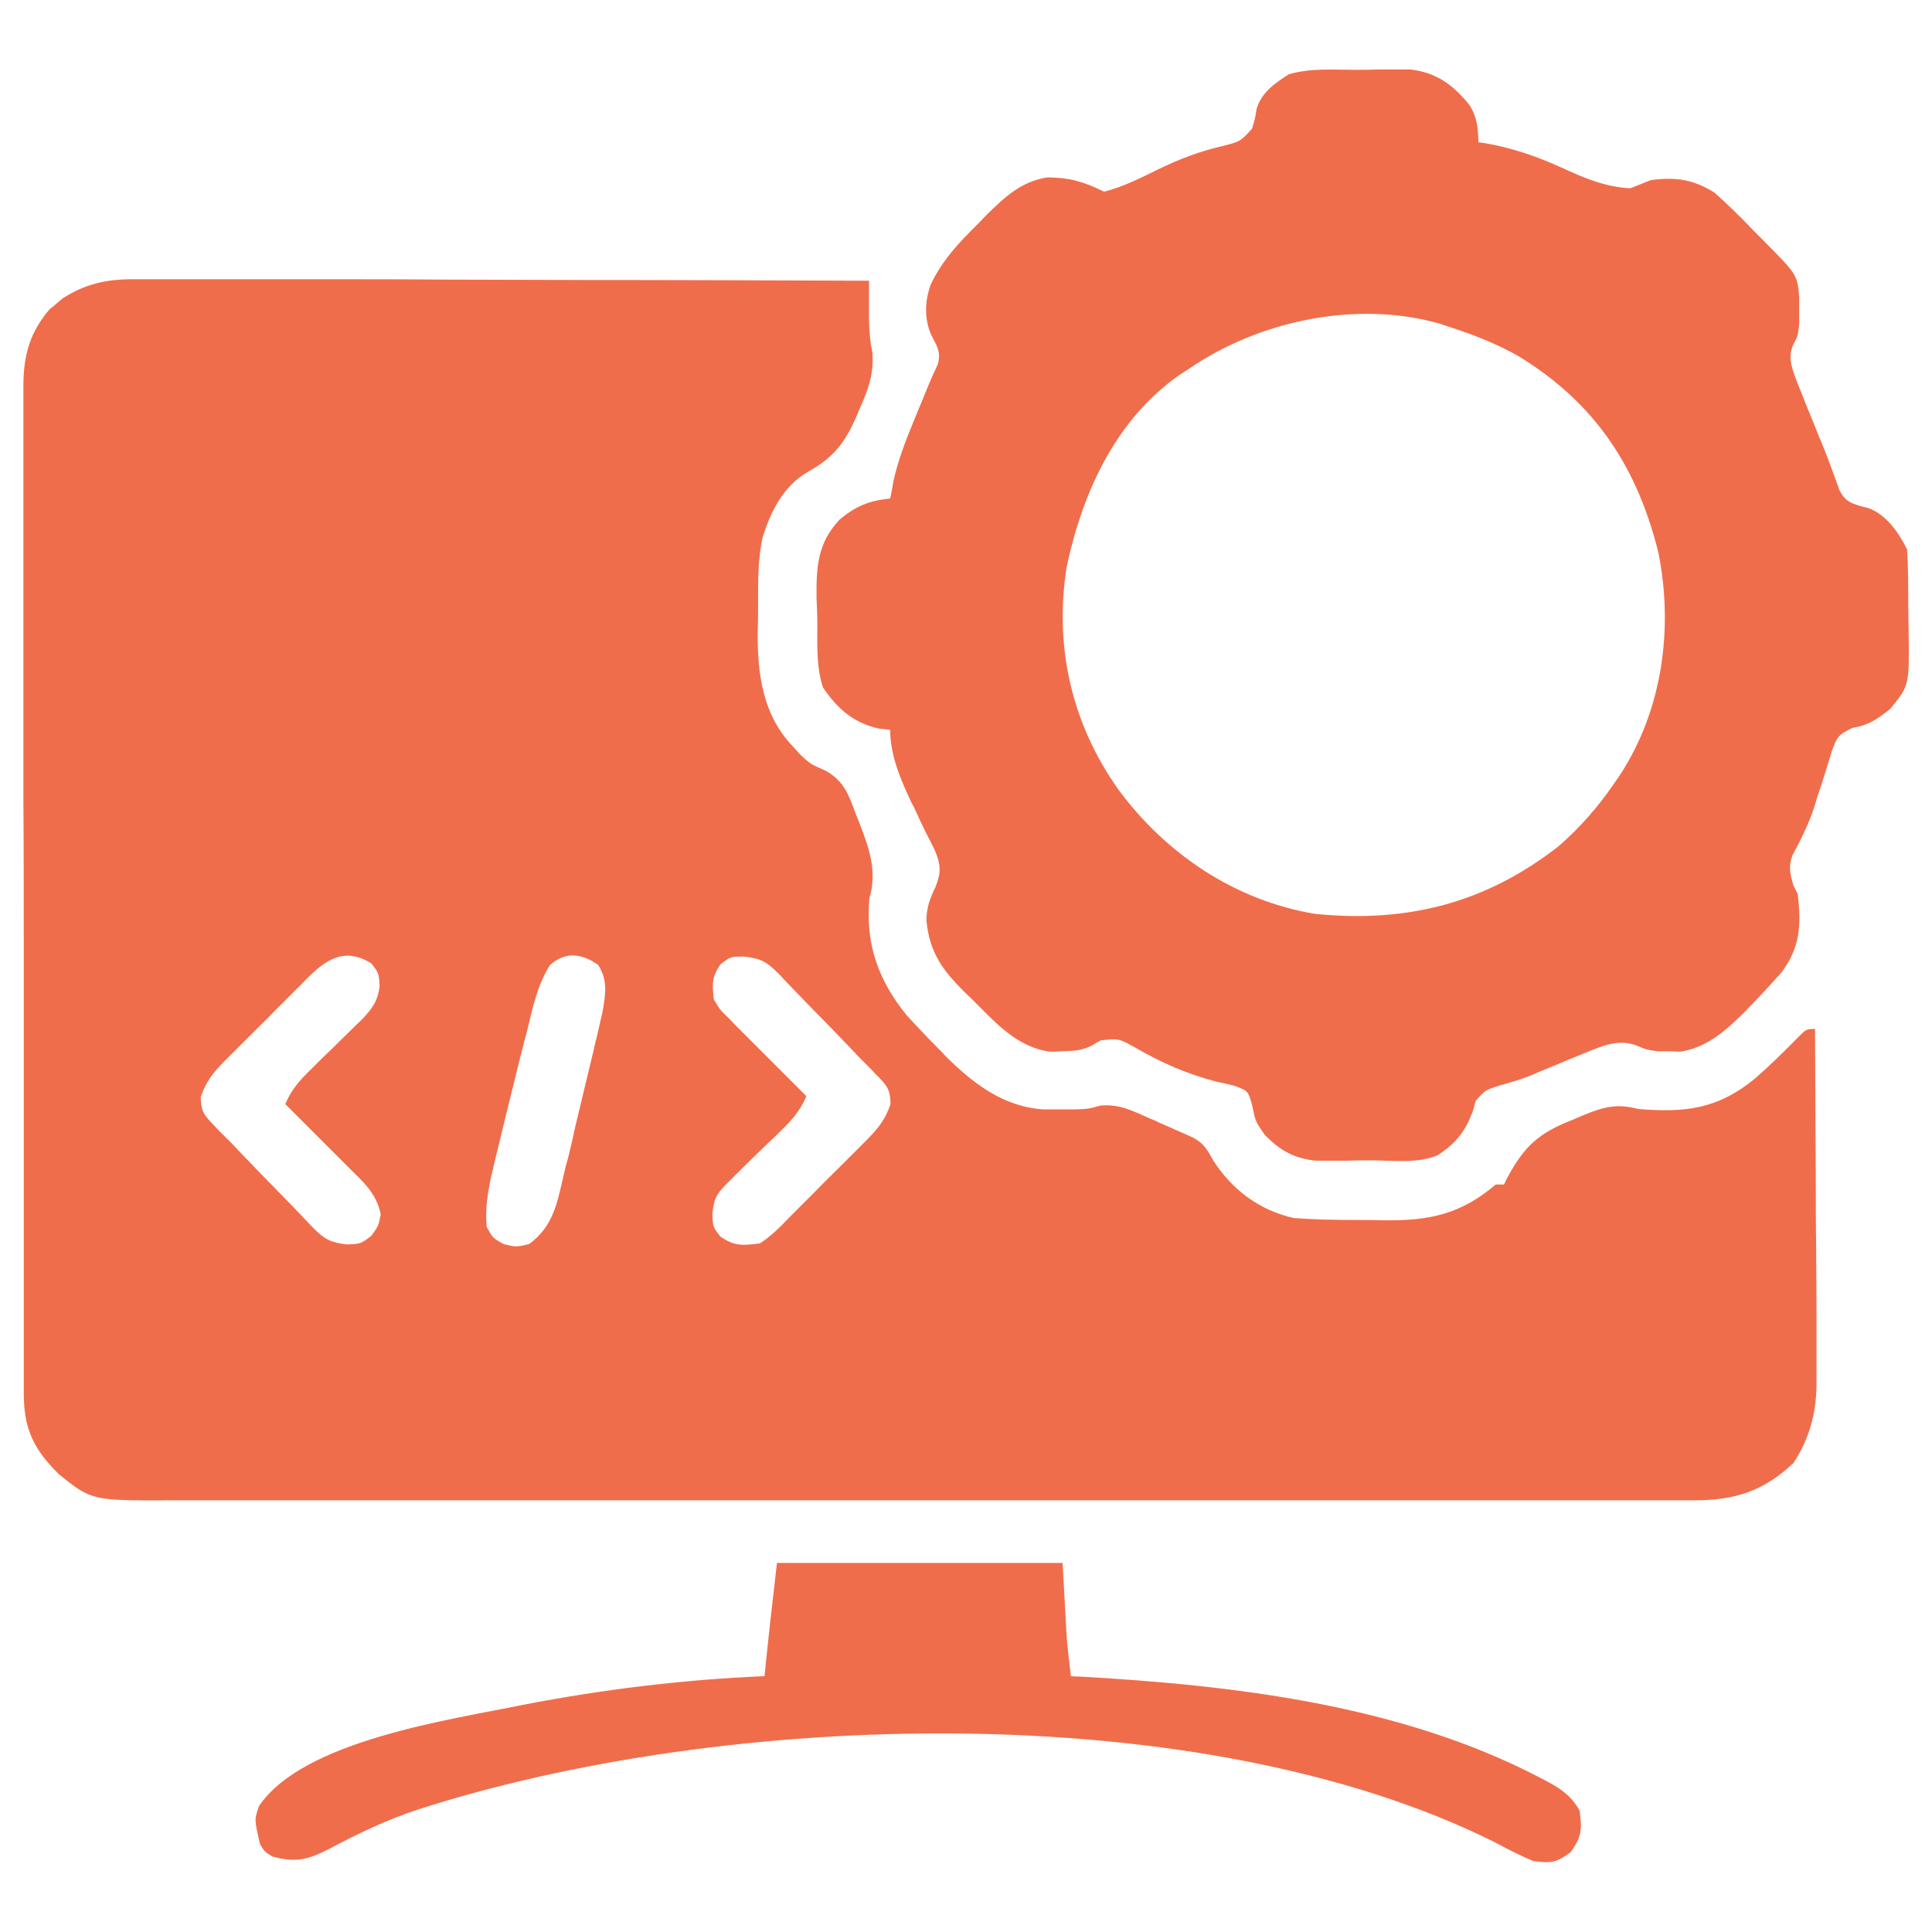
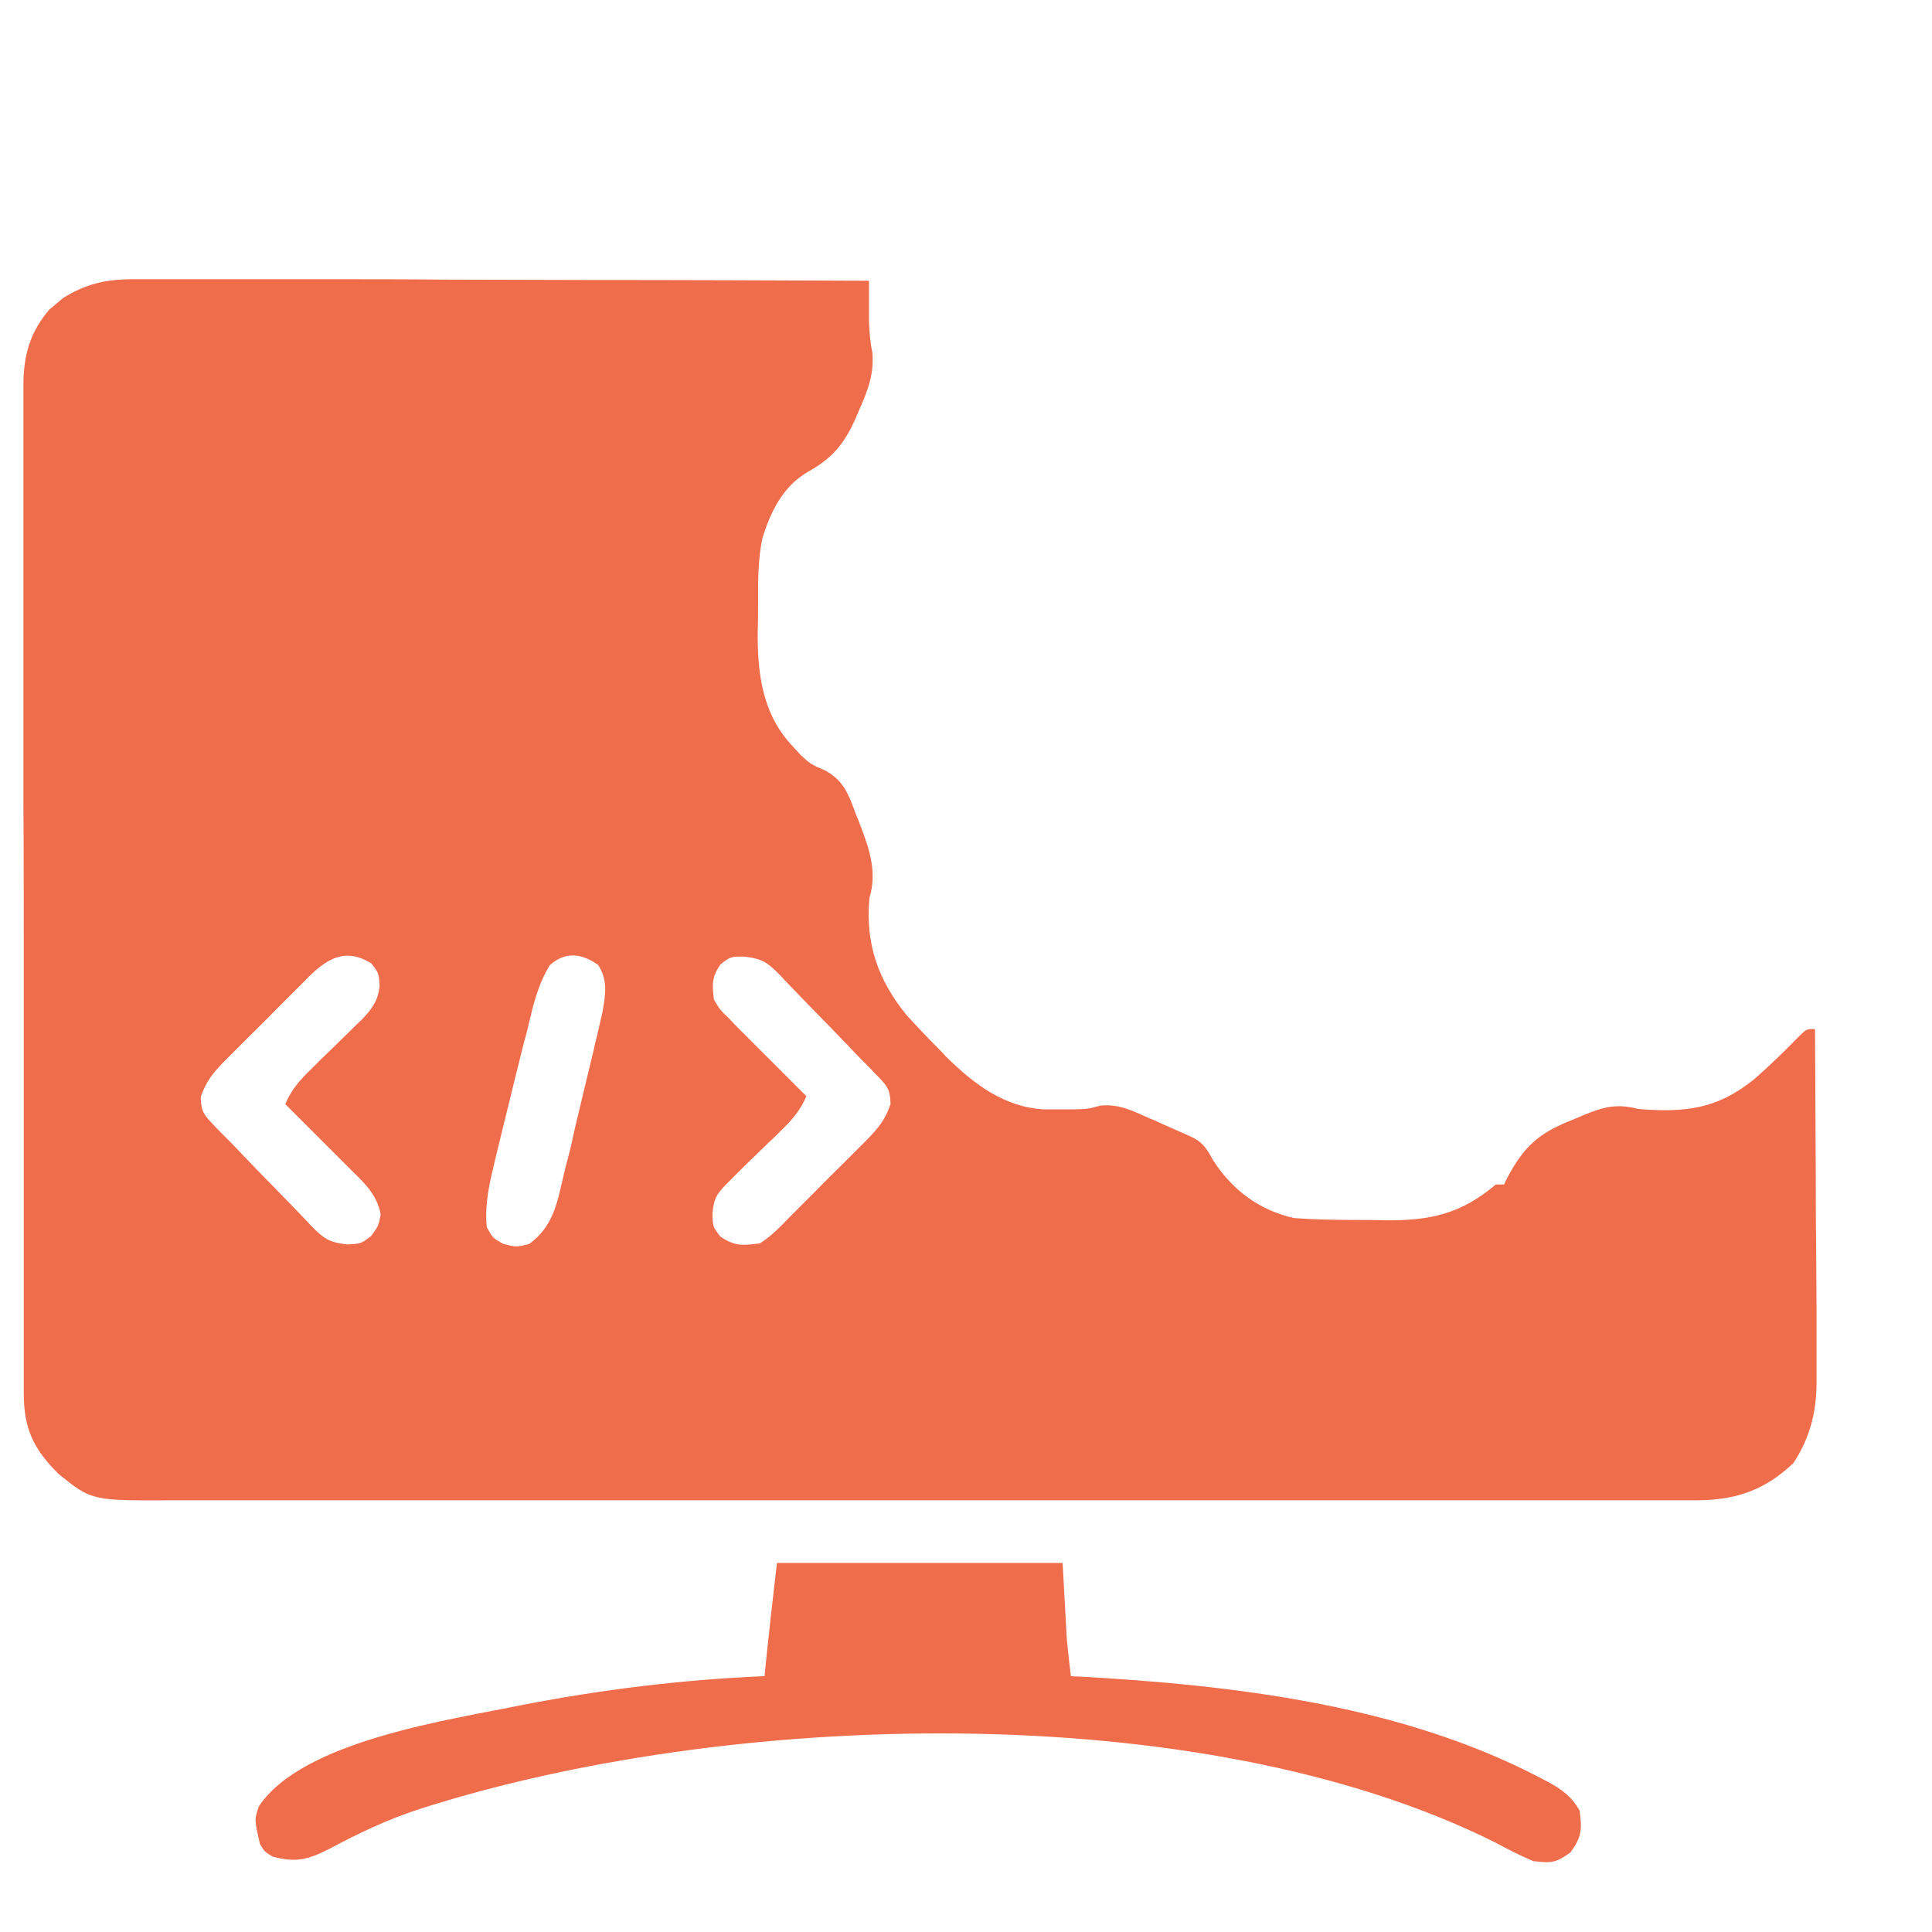
<svg xmlns="http://www.w3.org/2000/svg" version="1.1" id="Layer_1" x="0px" y="0px" viewBox="0 0 512 512" style="enable-background:new 0 0 512 512;" xml:space="preserve">
  <style type="text/css">
	.st0{fill:#F06D4B;}
</style>
  <path class="st0" d="M35.2,74c0.8,0,1.7,0,2.5,0c2.8,0,5.6,0,8.4,0c2,0,4,0,6,0c5.4,0,10.9,0,16.3,0c5.7,0,11.4,0,17.1,0  c10.8,0,21.5,0,32.3,0.1c12.3,0,24.5,0.1,36.8,0.1c25.2,0,50.5,0.1,75.7,0.2c0,1.5,0,1.5,0,3c0,1.3,0,2.6,0,3.9c0,1.9,0,1.9,0,3.9  c0.1,2.9,0.3,5.5,0.9,8.3c0.4,5.7-1.1,9.7-3.4,14.9c-0.4,0.9-0.8,1.9-1.2,2.8c-3,6.6-6.1,10.3-12.6,13.9  c-6.5,3.8-9.7,10.4-11.9,17.3c-1.3,5.9-1.2,11.9-1.2,18c0,2.3,0,4.6-0.1,6.8c-0.1,11.2,1.2,22.1,9.3,30.6c0.7,0.8,1.4,1.5,2.1,2.3  c2.6,2.4,2.6,2.4,6.5,4.1c5,2.7,6.3,6.6,8.2,11.8c0.3,0.8,0.7,1.6,1,2.5c2.5,6.4,4.6,12.7,2.5,19.5c-1.1,12.1,2.3,21.8,10,31.2  c2.7,2.9,5.4,5.8,8.2,8.6c0.7,0.7,1.4,1.4,2.1,2.2c7.3,7.2,15.2,13.3,25.8,14c1.3,0,2.6,0,4,0c1.3,0,2.6,0,4,0  c3.8-0.1,3.8-0.1,7.1-1c5-0.5,8.6,1.4,13.1,3.4c1.3,0.5,1.3,0.5,2.5,1.1c2.3,1,4.5,2,6.8,3c0.8,0.4,1.6,0.7,2.4,1.1  c2.7,1.5,3.6,3.2,5.1,5.9c5.1,7.9,12.2,13.2,21.4,15.3c5.4,0.4,10.8,0.5,16.3,0.5c2.6,0,5.1,0,7.7,0.1c12,0.1,20.2-1.6,29.5-9.5  c0.7,0,1.5,0,2.2,0c0.4-0.9,0.4-0.9,0.8-1.7c4.6-8.6,8.5-12,17.5-15.5c0.9-0.4,1.9-0.8,2.8-1.2c5.4-2.2,8.8-3.1,14.5-1.6  c12.5,1,21,0,30.8-8c4-3.5,7.8-7.2,11.5-11c2.2-2.2,2.2-2.2,4.5-2.2c0.1,13,0.1,26.1,0.2,39.1c0,6.1,0,12.1,0.1,18.2  c0,5.8,0.1,11.7,0.1,17.5c0,2.2,0,4.5,0,6.7c0,3.1,0,6.3,0,9.4c0,1.4,0,1.4,0,2.8c0,7.9-1.8,14.7-6.1,21.3  c-7.8,7.4-15.5,9.9-26.1,9.9c-1.1,0-1.1,0-2.2,0c-2.4,0-4.8,0-7.3,0c-1.8,0-3.5,0-5.3,0c-4.8,0-9.6,0-14.5,0c-5.2,0-10.4,0-15.6,0  c-10.2,0-20.4,0-30.6,0c-8.3,0-16.6,0-24.8,0c-23.5,0-46.9,0-70.4,0c-1.3,0-2.5,0-3.8,0s-2.5,0-3.8,0c-20.5,0-41.1,0-61.6,0  c-21.1,0-42.2,0-63.2,0c-11.8,0-23.7,0-35.5,0c-10.1,0-20.2,0-30.2,0c-5.1,0-10.3,0-15.4,0c-4.7,0-9.4,0-14.1,0c-1.7,0-3.4,0-5.1,0  c-21.5,0.1-21.5,0.1-30.3-7c-6.7-6.7-9.2-12-9.2-21.5c0-1.1,0-2.2,0-3.3c0-1.2,0-2.3,0-3.5c0-3.9,0-7.8,0-11.7c0-2.8,0-5.6,0-8.4  c0-6.8,0-13.6,0-20.3c0-5.5,0-11,0-16.5c0-15.6,0-31.3,0-46.9c0-0.8,0-1.7,0-2.6c0-0.8,0-1.7,0-2.6c0-13.7,0-27.4-0.1-41  c0-14,0-28.1,0-42.1c0-7.9,0-15.8,0-23.7c0-7.4,0-14.8,0-22.2c0-2.7,0-5.4,0-8.2c0-3.7,0-7.4,0-11.1c0-1.1,0-2.2,0-3.3  C6.3,93.9,8,88,13.1,82c0.9-0.7,0.9-0.7,1.8-1.5c0.6-0.5,1.2-1,1.8-1.5C22.6,75.3,27.9,74,35.2,74z M79.8,260.9  c-0.7,0.7-1.5,1.5-2.2,2.2c-1.5,1.5-3.1,3.1-4.6,4.6c-2.3,2.4-4.7,4.7-7,7c-1.5,1.5-3,3-4.5,4.5c-0.7,0.7-1.4,1.4-2.1,2.1  c-3,3.1-4.8,5.3-6.2,9.4c0.1,3.6,0.6,4.5,3.1,7.1c0.7,0.8,1.4,1.5,2.2,2.3c0.9,0.9,1.7,1.7,2.6,2.6c1.6,1.6,3.1,3.3,4.7,4.9  c2.3,2.4,4.6,4.8,6.9,7.1c1.2,1.2,2.4,2.5,3.6,3.7c1.7,1.8,3.5,3.6,5.2,5.4c0.5,0.6,1,1.1,1.6,1.7c3,3,4.6,3.8,8.9,4.3  c3.7-0.2,3.7-0.2,6.4-2.3c1.9-2.6,1.9-2.6,2.5-5.7c-1.2-5.7-4.6-8.5-8.6-12.5c-1-1-1-1-2-2c-4.9-4.9-9.8-9.8-14.7-14.7  c1.6-3.8,3.8-6.3,6.8-9.2c0.9-0.9,1.8-1.8,2.7-2.7c0.9-0.9,1.9-1.8,2.8-2.7c1.8-1.8,3.7-3.6,5.5-5.4c0.8-0.8,1.6-1.6,2.5-2.4  c2.7-2.9,4.2-4.8,4.7-8.8c-0.2-3.5-0.2-3.5-2.2-6.1C90.5,250.4,85.3,255.2,79.8,260.9z M145.7,255.8c-3.2,5.2-4.4,10.6-5.8,16.5  c-0.3,1.3-0.6,2.5-1,3.8c-0.7,2.7-1.3,5.3-2,8c-1,4.1-2,8.1-3,12.2c-0.6,2.6-1.3,5.2-1.9,7.8c-0.3,1.2-0.6,2.4-0.9,3.7  c-1.4,5.9-2.7,11.3-2.1,17.4c1.6,2.9,1.6,2.9,4.5,4.5c3.3,0.8,3.3,0.8,6.7,0c6.6-4.8,7.5-11.2,9.3-18.8c0.3-1.3,0.6-2.6,1-3.9  c0.7-2.7,1.3-5.4,1.9-8.2c1-4.2,2-8.3,3-12.5c0.6-2.6,1.3-5.3,1.9-7.9c0.4-1.9,0.4-1.9,0.9-3.8c0.3-1.2,0.5-2.3,0.8-3.5  c0.2-1,0.5-2,0.7-3.1c0.8-4.6,1.4-8.3-1.2-12.3C154.1,252.6,149.8,252.1,145.7,255.8z M190.9,255.6c-2.3,3.4-2.2,5.3-1.7,9.3  c1.6,2.7,1.6,2.7,4.1,5.1c1.3,1.4,1.3,1.4,2.7,2.8c1.1,1.1,2.1,2.1,3.2,3.2c0.6,0.6,1.3,1.3,1.9,1.9c4.2,4.2,8.4,8.4,12.6,12.6  c-1.7,4-4,6.5-7,9.4c-0.9,0.9-1.9,1.9-2.9,2.8c-1,1-2,1.9-3,2.9c-2,1.9-3.9,3.8-5.9,5.8c-1.3,1.3-1.3,1.3-2.6,2.6  c-2.6,2.7-3.1,3.8-3.5,7.6c0.1,3.5,0.1,3.5,2.1,6.1c3.8,2.6,5.9,2.4,10.5,1.8c3.1-2,5.5-4.5,8-7.1c0.7-0.7,1.5-1.5,2.2-2.2  c1.5-1.5,3.1-3.1,4.6-4.6c2.3-2.4,4.7-4.7,7-7c1.5-1.5,3-3,4.5-4.5c0.7-0.7,1.4-1.4,2.1-2.1c3-3.1,4.8-5.3,6.2-9.4  c-0.1-3.6-0.6-4.5-3.1-7.1c-1.1-1.1-1.1-1.1-2.2-2.3c-0.9-0.9-1.7-1.7-2.6-2.6c-1.6-1.6-3.1-3.3-4.7-4.9c-2.3-2.4-4.6-4.8-6.9-7.1  c-1.2-1.2-2.4-2.5-3.6-3.7c-1.7-1.8-3.5-3.6-5.2-5.4c-0.5-0.6-1-1.1-1.6-1.7c-3-3-4.6-3.8-8.9-4.3  C193.6,253.5,193.6,253.5,190.9,255.6z" />
-   <path class="st0" d="M358.8,18.5c2.2,0,4.5,0,6.7-0.1c1.4,0,2.8,0,4.3,0c1.9,0,1.9,0,3.9,0c7,0.8,11.4,4.1,15.7,9.4  c2.1,3.3,2.3,6.1,2.4,9.9c0.7,0.1,1.4,0.2,2.1,0.3c7.1,1.3,13.3,3.4,19.9,6.4c6.1,2.8,11.4,5.1,18.2,5.5c1.9-0.7,3.7-1.5,5.6-2.2  c6.6-0.8,11-0.2,16.7,3.3c3.6,3.2,7,6.5,10.3,10c0.9,0.9,1.8,1.8,2.7,2.7c9,9.1,9,9.1,9.5,15c0,1.1,0,2.3,0,3.5c0,1.7,0,1.7,0,3.5  c-0.3,3.2-0.3,3.2-1.5,5.5c-1.7,3.5-0.3,6.7,1,10.2c0.3,0.8,0.7,1.7,1,2.5c0.4,0.9,0.8,1.9,1.1,2.8c0.4,1,0.8,1.9,1.2,2.9  c0.8,1.9,1.5,3.8,2.3,5.7c0.6,1.4,0.6,1.4,1.2,2.9c0.8,2,1.6,4,2.3,6c0.4,1,0.7,2,1.1,3c0.5,1.4,0.5,1.4,1,2.8  c1.5,2.7,2.6,3.2,5.5,4.1c1.2,0.3,1.2,0.3,2.3,0.6c4.7,1.8,7.9,6.5,10.1,10.9c0.3,4.8,0.3,9.7,0.3,14.5c0,2.4,0.1,4.8,0.1,7.2  c0.2,14.4,0.2,14.4-4.9,20.6c-3.4,2.7-5.7,4.3-10,5c-3.9,1.9-4.1,2.5-5.5,6.3c-0.6,1.9-1.2,3.9-1.8,5.9c-0.6,2-1.3,4.1-2,6.1  c-0.3,1-0.6,2-0.9,3c-1.5,4.4-3.5,8.4-5.7,12.5c-1.1,3.1-0.6,4.9,0.3,8c0.4,0.7,0.7,1.5,1.1,2.2c1,8,0.7,14.2-4.3,20.8  c-2.9,3.3-5.9,6.5-9,9.7c-0.5,0.6-1.1,1.1-1.7,1.7c-4.7,4.6-9.5,8.6-16.1,9.6c-1,0-2-0.1-3-0.1s-2,0-3,0c-2.9-0.4-2.9-0.4-5.8-1.6  c-4.7-1.7-8.9,0.2-13.4,2c-0.9,0.4-1.9,0.8-2.9,1.2c-1.5,0.6-1.5,0.6-2.9,1.2c-1.9,0.8-3.8,1.6-5.8,2.4c-0.9,0.4-1.9,0.8-2.8,1.2  c-2.8,1.1-5.5,1.9-8.4,2.7c-3.7,1.2-3.7,1.2-6.2,4c-0.2,0.8-0.5,1.7-0.7,2.5c-1.9,5.4-4.5,8.8-9.5,12c-5.3,2.1-11.2,1.4-16.8,1.3  c-2.3,0-4.6,0-6.9,0.1c-2.2,0-2.2,0-4.4,0c-1.3,0-2.7,0-4.1,0c-5.8-0.6-9.4-2.7-13.5-6.8c-2.5-3.6-2.5-3.6-3.3-7.6  c-1.1-4.1-1.1-4.1-4.9-5.5c-1.5-0.4-3-0.7-4.4-1c-7.9-2-14.7-5-21.8-9.1c-4.3-2.4-4.3-2.4-9.1-1.9c-0.8,0.5-1.6,0.9-2.4,1.4  c-2.8,1.4-4.9,1.4-8,1.5c-1.5,0.1-1.5,0.1-3.1,0.1c-8.7-1.2-14.4-7.7-20.3-13.6c-0.8-0.8-1.6-1.5-2.4-2.3c-5.9-5.9-9.2-10.5-10-19  c0.1-3.4,0.9-5.6,2.4-8.7c1.5-3.8,1.5-5.8-0.1-9.6c-0.8-1.7-1.6-3.3-2.5-5c-0.9-1.8-1.7-3.5-2.5-5.3c-0.4-0.9-0.8-1.7-1.3-2.6  c-2.8-5.9-5.6-12.5-5.6-19.2c-1-0.1-1.9-0.2-2.9-0.3c-6.8-1.5-11-5.2-14.9-10.9c-1.8-5.5-1.5-11.2-1.5-16.9c0-2.2-0.1-4.4-0.2-6.6  c-0.1-8.4,0.2-14.7,6.1-21c4.3-3.6,7.8-5,13.4-5.6c0.3-1.4,0.6-2.8,0.8-4.3c1.3-6,3.5-11.5,5.8-17.1c0.4-1,0.8-1.9,1.2-2.9  c0.4-0.9,0.8-1.9,1.2-2.9c0.4-0.9,0.7-1.8,1.1-2.7c0.8-1.9,1.6-3.7,2.5-5.6c1-3.3-0.3-5.1-1.8-8c-1.8-4.4-1.6-8.7-0.1-13.1  c3.1-6.5,7.4-11.1,12.5-16.1c0.8-0.8,1.5-1.6,2.3-2.4c4.9-4.8,9.2-8.9,16.2-10c6,0.1,9.5,1.1,15,3.8c5.1-1.3,9.8-3.7,14.5-6  c5.6-2.7,10.8-4.7,16.9-6.1c4.7-1.2,4.7-1.2,7.8-4.6c0.8-2.6,0.8-2.6,1.2-5.2c1.3-4.4,4.8-6.8,8.5-9.2C347.3,18,353,18.5,358.8,18.5  z M315,97.8c-0.8,0.5-1.7,1.1-2.5,1.6c-16.9,11.9-25.6,31.1-29.8,50.7c-3.4,21.2,1.3,41.8,13.8,59.3c12.6,17,30.9,29.3,52.1,32.8  c24.3,2.4,45-2.8,64.4-17.9c5.6-4.9,10.3-10.2,14.5-16.3c0.6-0.9,1.2-1.7,1.8-2.6c11.3-17.3,14.2-38.9,10.2-58.9  c-5.6-22.7-16.8-39.7-36.9-52c-5.9-3.4-12.1-5.8-18.6-7.9c-0.8-0.3-1.6-0.5-2.4-0.8C359.7,79.5,333.7,84.9,315,97.8z" />
  <path class="st0" d="M205.9,414.2c25,0,50,0,75.7,0c0.4,6.6,0.7,13.2,1.1,20c0.3,3.3,0.7,6.7,1.1,10c1.1,0.1,1.1,0.1,2.2,0.1  c41,2.3,85.2,7.5,122.1,26.8c0.7,0.4,1.4,0.7,2.1,1.1c3.7,2,6.3,3.9,8.4,7.6c0.7,4.9,0.6,7-2.4,11.1c-3.9,2.8-5.1,2.9-9.9,2.3  c-3.6-1.5-7-3.3-10.4-5.1c-78.2-38.9-204-34.8-285.3-8.5c-8.2,2.7-15.9,6.4-23.4,10.4c-5.5,2.8-8.8,3.7-15,2  c-2.1-1.3-2.1-1.3-3.3-3.3c-1.5-6.5-1.5-6.5-0.3-10c11.6-17.5,51.1-23,70-26.9c21.2-4.1,42.5-6.7,64-7.6  C203.6,434.3,204.7,424.4,205.9,414.2z" />
</svg>